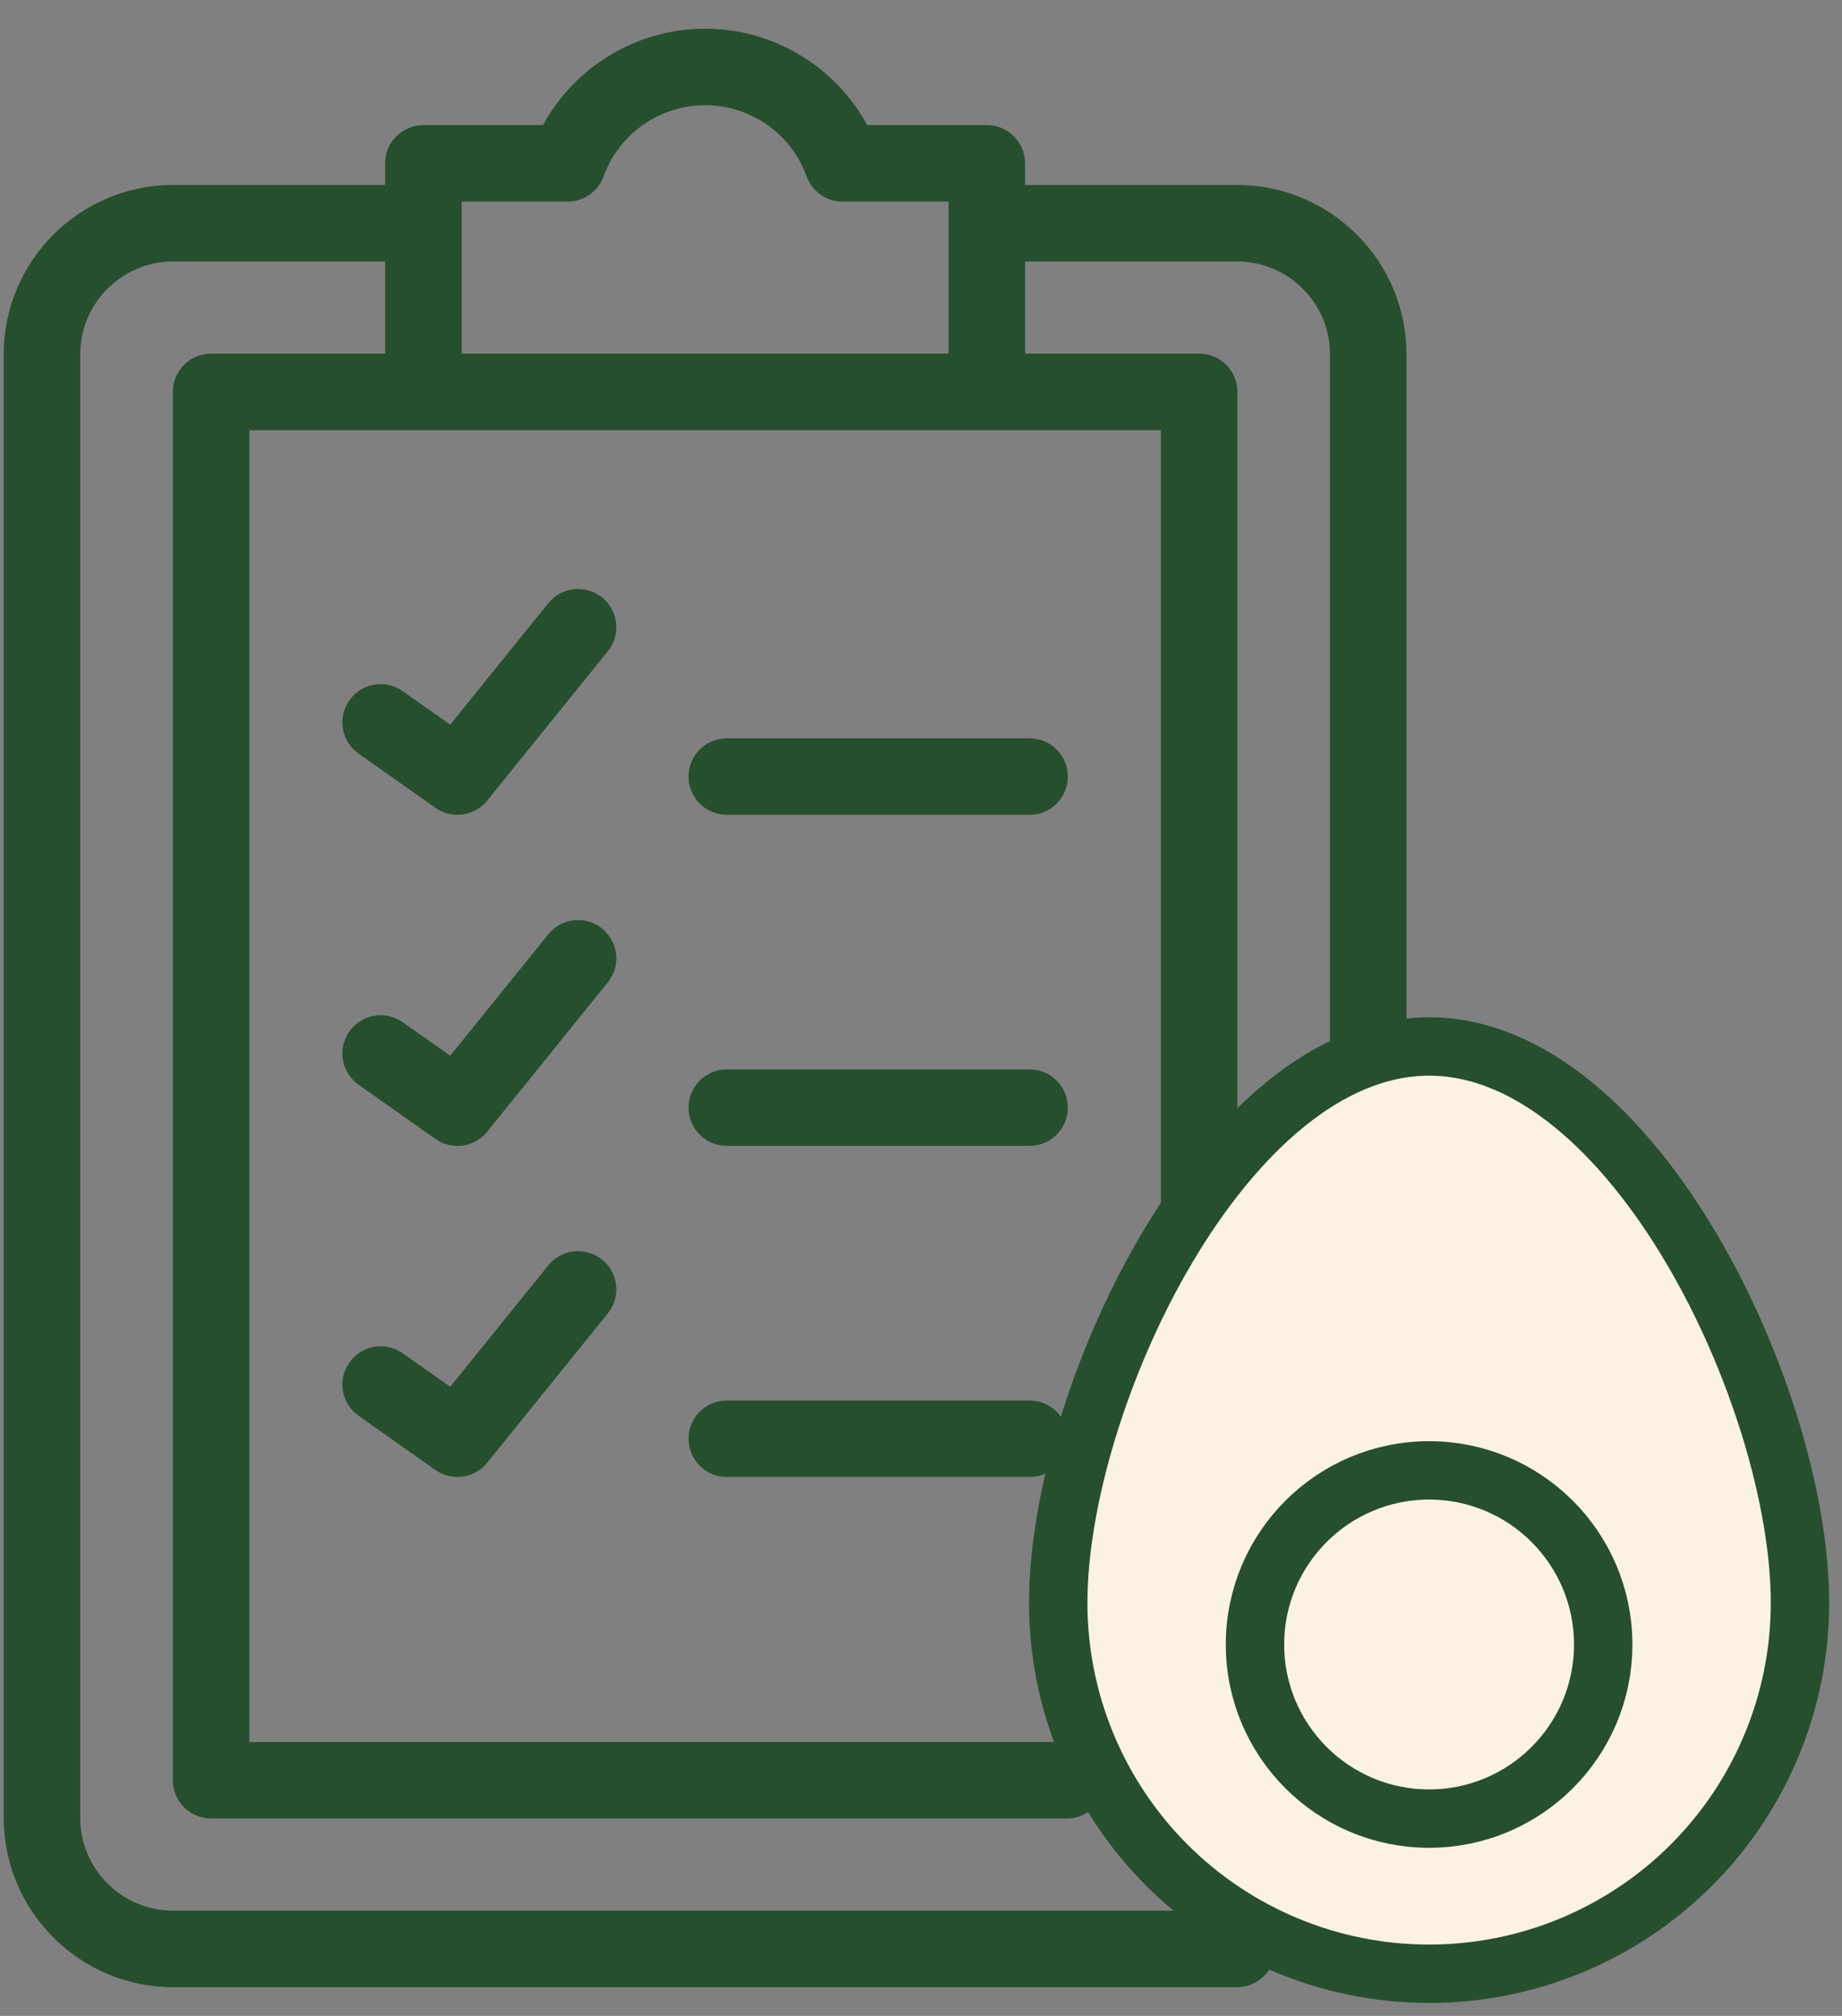
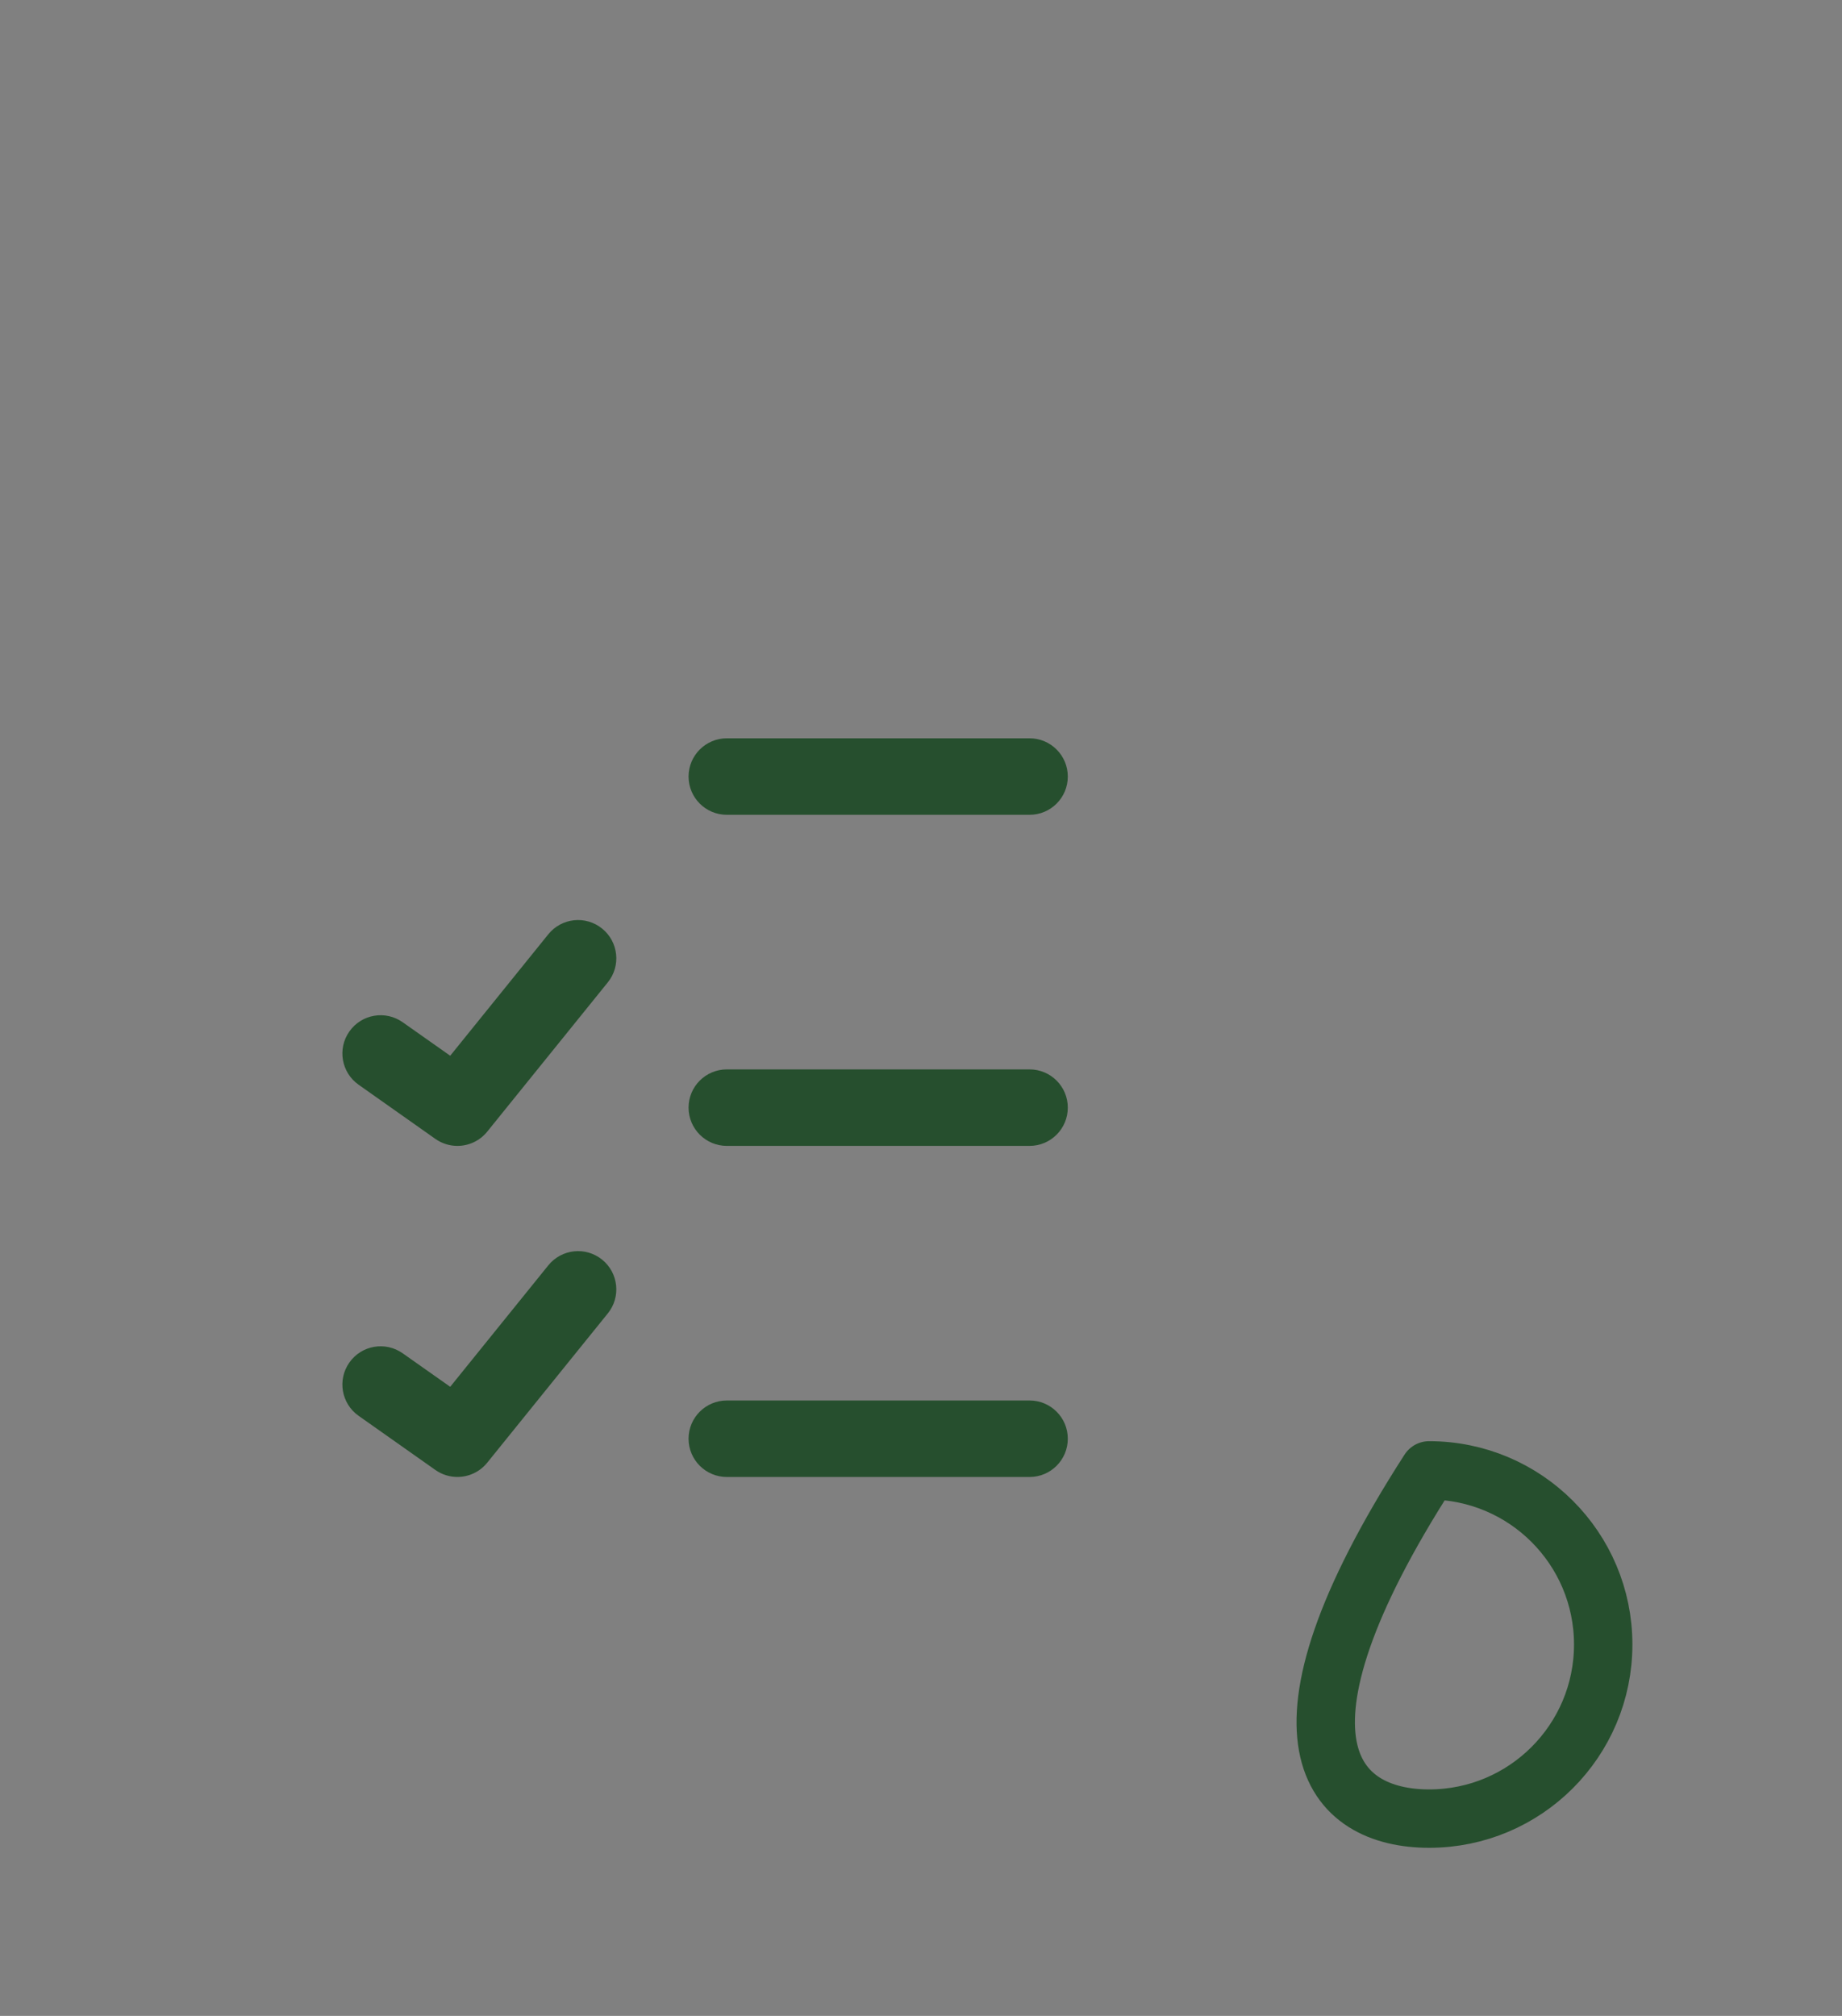
<svg xmlns="http://www.w3.org/2000/svg" fill="none" viewBox="0 0 53 58" height="58" width="53">
  <rect x="0" y="0" width="53" height="58" fill="#808080" stroke="none" />
-   <path fill="#264F2E" d="M17.324 17.19C16.851 16.808 16.159 16.881 15.777 17.354L12.954 20.849L11.586 19.885C11.089 19.534 10.403 19.653 10.053 20.15C9.702 20.647 9.821 21.333 10.318 21.683L12.527 23.242C12.72 23.378 12.941 23.443 13.161 23.443C13.483 23.443 13.801 23.302 14.018 23.034L17.489 18.737C17.871 18.265 17.797 17.572 17.324 17.19Z" />
  <path fill="#264F2E" d="M29.624 21.242H20.913C20.305 21.242 19.812 21.735 19.812 22.343C19.812 22.951 20.305 23.443 20.913 23.443H29.624C30.232 23.443 30.724 22.951 30.724 22.343C30.724 21.735 30.232 21.242 29.624 21.242Z" />
  <path fill="#264F2E" d="M17.324 26.716C16.851 26.334 16.159 26.407 15.777 26.88L12.954 30.375L11.586 29.411C11.089 29.06 10.403 29.179 10.053 29.676C9.702 30.172 9.821 30.859 10.318 31.209L12.527 32.768C12.72 32.904 12.941 32.969 13.161 32.969C13.483 32.969 13.801 32.828 14.018 32.56L17.489 28.263C17.871 27.791 17.797 27.098 17.324 26.716Z" />
  <path fill="#264F2E" d="M29.624 30.768H20.913C20.305 30.768 19.812 31.261 19.812 31.868C19.812 32.476 20.305 32.969 20.913 32.969H29.624C30.232 32.969 30.724 32.476 30.724 31.868C30.724 31.261 30.232 30.768 29.624 30.768Z" />
  <path fill="#264F2E" d="M17.324 36.241C16.851 35.859 16.159 35.933 15.777 36.405L12.954 39.9L11.586 38.936C11.089 38.586 10.403 38.704 10.053 39.201C9.702 39.698 9.821 40.384 10.318 40.735L12.527 42.293C12.72 42.429 12.941 42.494 13.161 42.494C13.483 42.494 13.801 42.353 14.018 42.085L17.489 37.788C17.871 37.316 17.797 36.623 17.324 36.241Z" />
  <path fill="#264F2E" d="M29.624 40.294H20.913C20.305 40.294 19.812 40.786 19.812 41.394C19.812 42.002 20.305 42.495 20.913 42.495H29.624C30.232 42.495 30.724 42.002 30.724 41.394C30.724 40.786 30.232 40.294 29.624 40.294Z" />
-   <path fill="#264F2E" d="M35.596 5.322H29.495V4.699C29.495 4.091 29.002 3.599 28.394 3.599H24.952C24.037 1.913 22.25 0.826 20.289 0.826C18.328 0.826 16.541 1.913 15.625 3.599H12.183C11.575 3.599 11.082 4.091 11.082 4.699V5.322H4.981C2.293 5.322 0.107 7.508 0.107 10.196V52.3C0.107 54.987 2.293 57.174 4.981 57.174H35.596C36.204 57.174 36.697 56.681 36.697 56.073C36.697 55.465 36.204 54.973 35.596 54.973H4.981C3.507 54.973 2.308 53.774 2.308 52.3V10.196C2.308 8.722 3.507 7.523 4.981 7.523H11.082V10.174H6.074C5.466 10.174 4.973 10.667 4.973 11.275V51.221C4.973 51.828 5.466 52.321 6.074 52.321H30.696C31.304 52.321 31.797 51.828 31.797 51.221C31.797 50.613 31.304 50.12 30.696 50.12H7.174V12.376H33.403V40.101C33.403 40.709 33.895 41.202 34.503 41.202C35.111 41.202 35.604 40.709 35.604 40.101V11.275C35.604 10.667 35.111 10.174 34.503 10.174H29.495V7.523H35.596C37.07 7.523 38.269 8.722 38.269 10.196V40.513C38.269 41.121 38.762 41.614 39.37 41.614C39.977 41.614 40.47 41.121 40.47 40.513V10.196C40.47 7.508 38.284 5.322 35.596 5.322ZM13.283 10.174V5.8H16.334C16.798 5.8 17.212 5.509 17.369 5.072C17.81 3.849 18.983 3.027 20.289 3.027C21.594 3.027 22.767 3.849 23.208 5.072C23.365 5.509 23.779 5.8 24.243 5.8H27.294V10.174H13.283Z" />
-   <path stroke-linejoin="round" stroke-linecap="round" stroke-width="1.68" stroke="#264F2E" fill="#FCF2E3" d="M51.791 46.117C51.791 48.947 50.667 51.661 48.666 53.663C46.664 55.664 43.95 56.788 41.12 56.788C38.289 56.788 35.575 55.664 33.574 53.663C31.572 51.661 30.448 48.947 30.448 46.117C30.448 40.236 35.239 30.109 41.12 30.109C47 30.109 51.791 40.236 51.791 46.117Z" />
-   <path stroke-linejoin="round" stroke-linecap="round" stroke-width="1.68" stroke="#264F2E" d="M41.12 52.324C43.886 52.324 46.129 50.081 46.129 47.315C46.129 44.548 43.886 42.305 41.12 42.305C38.353 42.305 36.11 44.548 36.11 47.315C36.11 50.081 38.353 52.324 41.12 52.324Z" />
+   <path stroke-linejoin="round" stroke-linecap="round" stroke-width="1.68" stroke="#264F2E" d="M41.12 52.324C43.886 52.324 46.129 50.081 46.129 47.315C46.129 44.548 43.886 42.305 41.12 42.305C36.11 50.081 38.353 52.324 41.12 52.324Z" />
</svg>